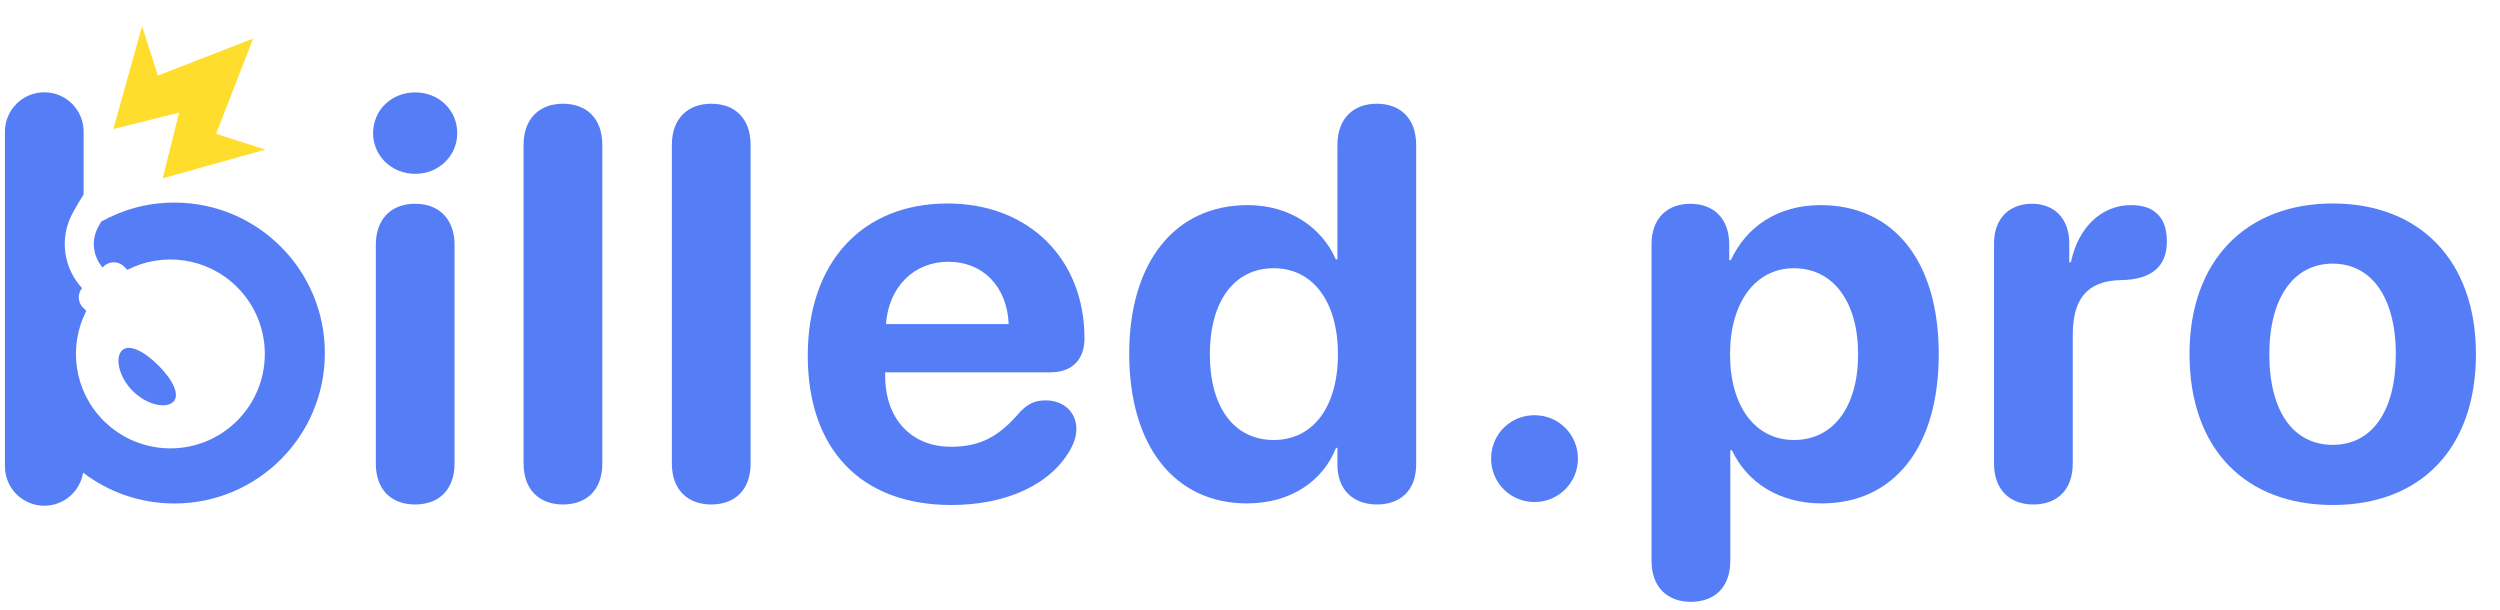
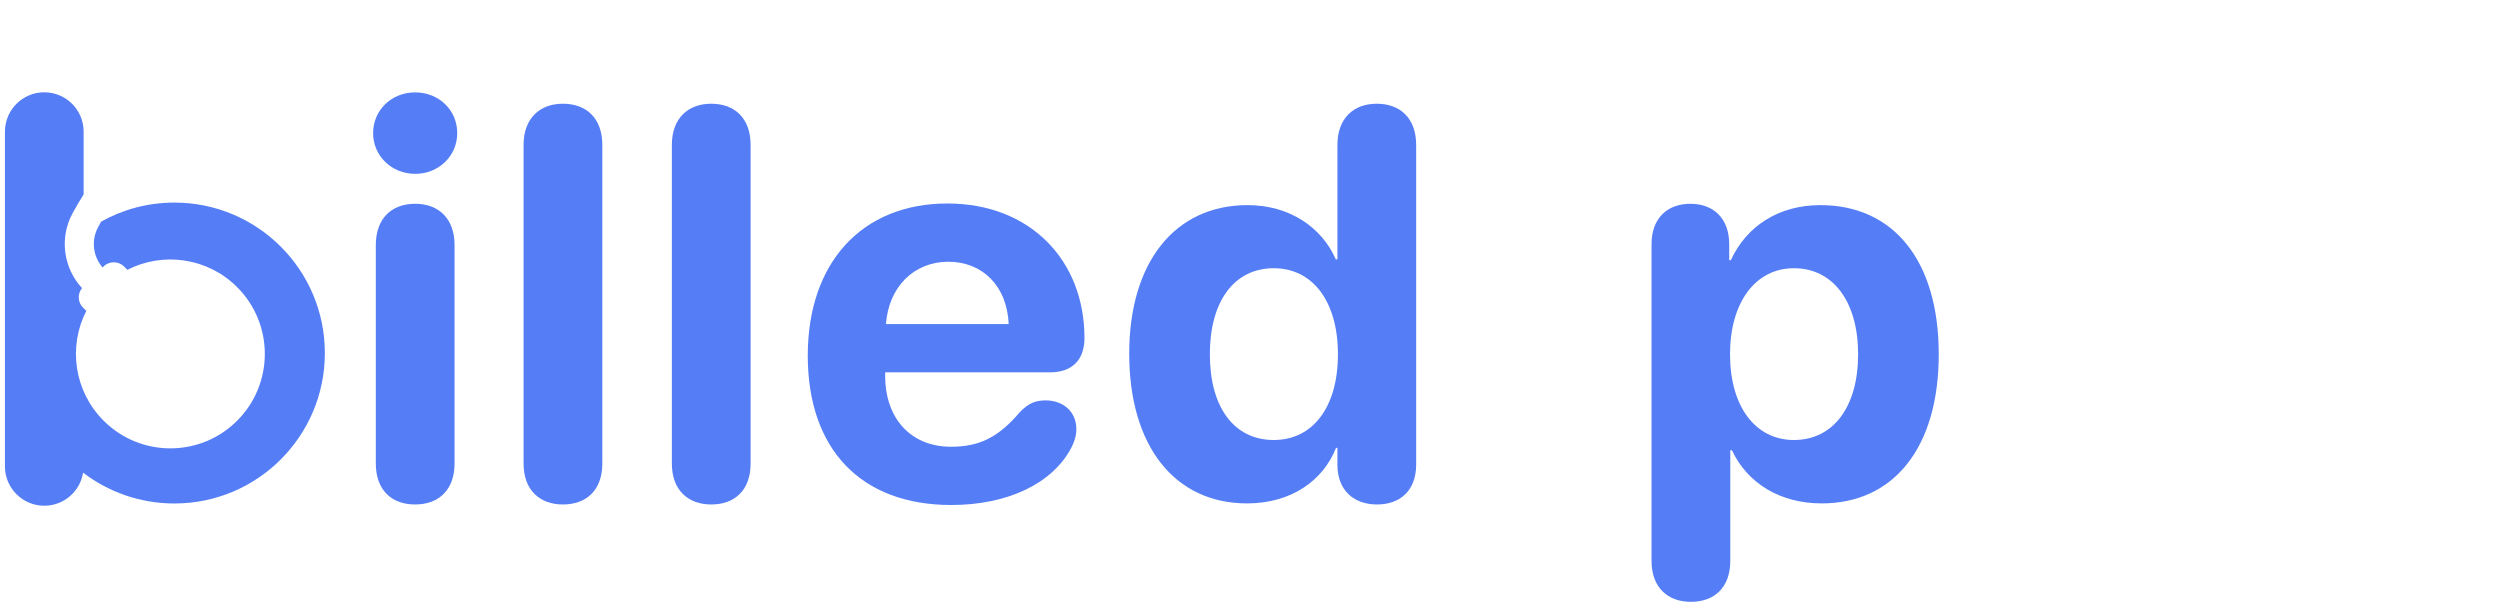
<svg xmlns="http://www.w3.org/2000/svg" width="86" height="21" viewBox="0 0 86 21" fill="none">
  <path d="M14.282 5.98C13.466 5.98 12.835 5.358 12.835 4.579C12.835 3.79 13.466 3.178 14.282 3.178C15.099 3.178 15.729 3.79 15.729 4.579C15.729 5.358 15.099 5.98 14.282 5.98ZM14.282 17.354C13.438 17.354 12.928 16.825 12.928 15.944V8.429C12.928 7.548 13.438 7.01 14.282 7.01C15.117 7.01 15.637 7.548 15.637 8.429V15.944C15.637 16.825 15.117 17.354 14.282 17.354Z" fill="#557EF6" />
  <path d="M19.365 17.354C18.577 17.354 18.011 16.871 18.011 15.944V4.987C18.011 4.059 18.577 3.568 19.365 3.568C20.163 3.568 20.72 4.059 20.72 4.987V15.944C20.72 16.871 20.163 17.354 19.365 17.354Z" fill="#557EF6" />
  <path d="M24.467 17.354C23.678 17.354 23.112 16.871 23.112 15.944V4.987C23.112 4.059 23.678 3.568 24.467 3.568C25.265 3.568 25.821 4.059 25.821 4.987V15.944C25.821 16.871 25.265 17.354 24.467 17.354Z" fill="#557EF6" />
  <path d="M32.723 17.372C29.615 17.372 27.787 15.452 27.787 12.233C27.787 9.032 29.652 7 32.593 7C35.413 7 37.306 8.93 37.306 11.63C37.306 12.381 36.879 12.808 36.127 12.808H30.45V12.928C30.45 14.404 31.34 15.368 32.713 15.368C33.706 15.368 34.355 15.034 35.088 14.172C35.376 13.875 35.617 13.773 35.97 13.773C36.554 13.773 37.027 14.144 37.027 14.765C37.027 14.979 36.962 15.201 36.842 15.424C36.183 16.649 34.643 17.372 32.723 17.372ZM30.477 11.147H34.699C34.643 9.848 33.808 9.004 32.621 9.004C31.433 9.004 30.57 9.876 30.477 11.147Z" fill="#557EF6" />
  <path d="M42.899 17.317C40.413 17.317 38.845 15.35 38.845 12.168C38.845 9.013 40.422 7.056 42.917 7.056C44.355 7.056 45.469 7.817 45.951 8.921H46.007V4.987C46.007 4.059 46.573 3.568 47.361 3.568C48.159 3.568 48.716 4.059 48.716 4.987V15.981C48.716 16.881 48.159 17.354 47.371 17.354C46.591 17.354 46.007 16.89 46.007 15.981V15.406H45.96C45.524 16.519 44.43 17.317 42.899 17.317ZM43.817 15.136C45.163 15.136 46.025 14.005 46.025 12.186C46.025 10.377 45.163 9.227 43.817 9.227C42.454 9.227 41.619 10.368 41.619 12.186C41.619 14.014 42.454 15.136 43.817 15.136Z" fill="#557EF6" />
-   <path d="M52.788 17.27C51.953 17.27 51.294 16.602 51.294 15.777C51.294 14.942 51.953 14.283 52.788 14.283C53.613 14.283 54.281 14.942 54.281 15.777C54.281 16.602 53.613 17.27 52.788 17.27Z" fill="#557EF6" />
  <path d="M58.167 20.703C57.379 20.703 56.813 20.221 56.813 19.293V8.401C56.813 7.492 57.37 7.01 58.149 7.01C58.928 7.01 59.485 7.492 59.485 8.41V8.949H59.541C60.079 7.78 61.183 7.056 62.621 7.056C65.144 7.056 66.693 8.976 66.693 12.186C66.693 15.387 65.153 17.317 62.667 17.317C61.22 17.317 60.106 16.612 59.578 15.489H59.522V19.293C59.522 20.221 58.965 20.703 58.167 20.703ZM61.711 15.136C63.066 15.136 63.919 13.995 63.919 12.186C63.919 10.386 63.066 9.227 61.711 9.227C60.385 9.227 59.513 10.405 59.513 12.186C59.513 13.986 60.385 15.136 61.711 15.136Z" fill="#557EF6" />
-   <path d="M69.949 17.354C69.132 17.354 68.594 16.844 68.594 15.944V8.373C68.594 7.511 69.123 7.01 69.902 7.01C70.663 7.01 71.183 7.511 71.183 8.373V9.023H71.238C71.498 7.789 72.314 7.056 73.307 7.056C73.669 7.056 73.957 7.139 74.151 7.306C74.411 7.511 74.541 7.845 74.541 8.308C74.541 8.735 74.411 9.06 74.151 9.283C73.892 9.505 73.502 9.626 72.973 9.635C71.739 9.654 71.303 10.349 71.303 11.528V15.944C71.303 16.844 70.774 17.354 69.949 17.354Z" fill="#557EF6" />
-   <path d="M80.246 17.372C77.24 17.372 75.319 15.443 75.319 12.177C75.319 8.958 77.268 7 80.246 7C83.224 7 85.172 8.949 85.172 12.177C85.172 15.452 83.251 17.372 80.246 17.372ZM80.246 15.303C81.572 15.303 82.416 14.181 82.416 12.186C82.416 10.21 81.563 9.069 80.246 9.069C78.928 9.069 78.065 10.21 78.065 12.186C78.065 14.181 78.91 15.303 80.246 15.303Z" fill="#557EF6" />
  <path d="M0.17 4.528C0.17 3.781 0.776 3.175 1.524 3.175C2.271 3.175 2.877 3.781 2.877 4.528L2.877 6.689C2.737 6.908 2.608 7.126 2.49 7.347C2.031 8.207 2.194 9.234 2.822 9.911C2.661 10.107 2.672 10.398 2.856 10.582L2.969 10.694C2.343 11.916 2.542 13.45 3.564 14.472C4.833 15.741 6.89 15.741 8.158 14.472C9.427 13.203 9.427 11.146 8.158 9.878C7.136 8.856 5.602 8.657 4.381 9.282L4.268 9.169C4.073 8.974 3.756 8.974 3.561 9.169L3.529 9.201C3.205 8.828 3.126 8.28 3.373 7.818C3.407 7.753 3.443 7.688 3.48 7.623C4.226 7.206 5.085 6.969 5.999 6.969C8.858 6.969 11.175 9.286 11.175 12.145C11.175 15.003 8.858 17.32 5.999 17.32C4.819 17.32 3.73 16.925 2.859 16.259C2.756 16.904 2.197 17.397 1.523 17.397C0.776 17.397 0.17 16.791 0.17 16.044V4.528Z" fill="#557EF6" />
-   <path d="M5.43 2.6L4.888 0.903L3.898 4.438L6.161 3.873L5.596 6.135L9.131 5.146L7.434 4.604L8.707 1.327L5.43 2.6Z" fill="#FFDD2D" />
-   <path d="M5.961 13.823C5.718 14.066 5.055 13.938 4.567 13.451C4.08 12.963 3.952 12.3 4.195 12.057C4.439 11.814 4.96 12.083 5.448 12.57C5.935 13.058 6.204 13.579 5.961 13.823Z" fill="#557EF6" />
</svg>